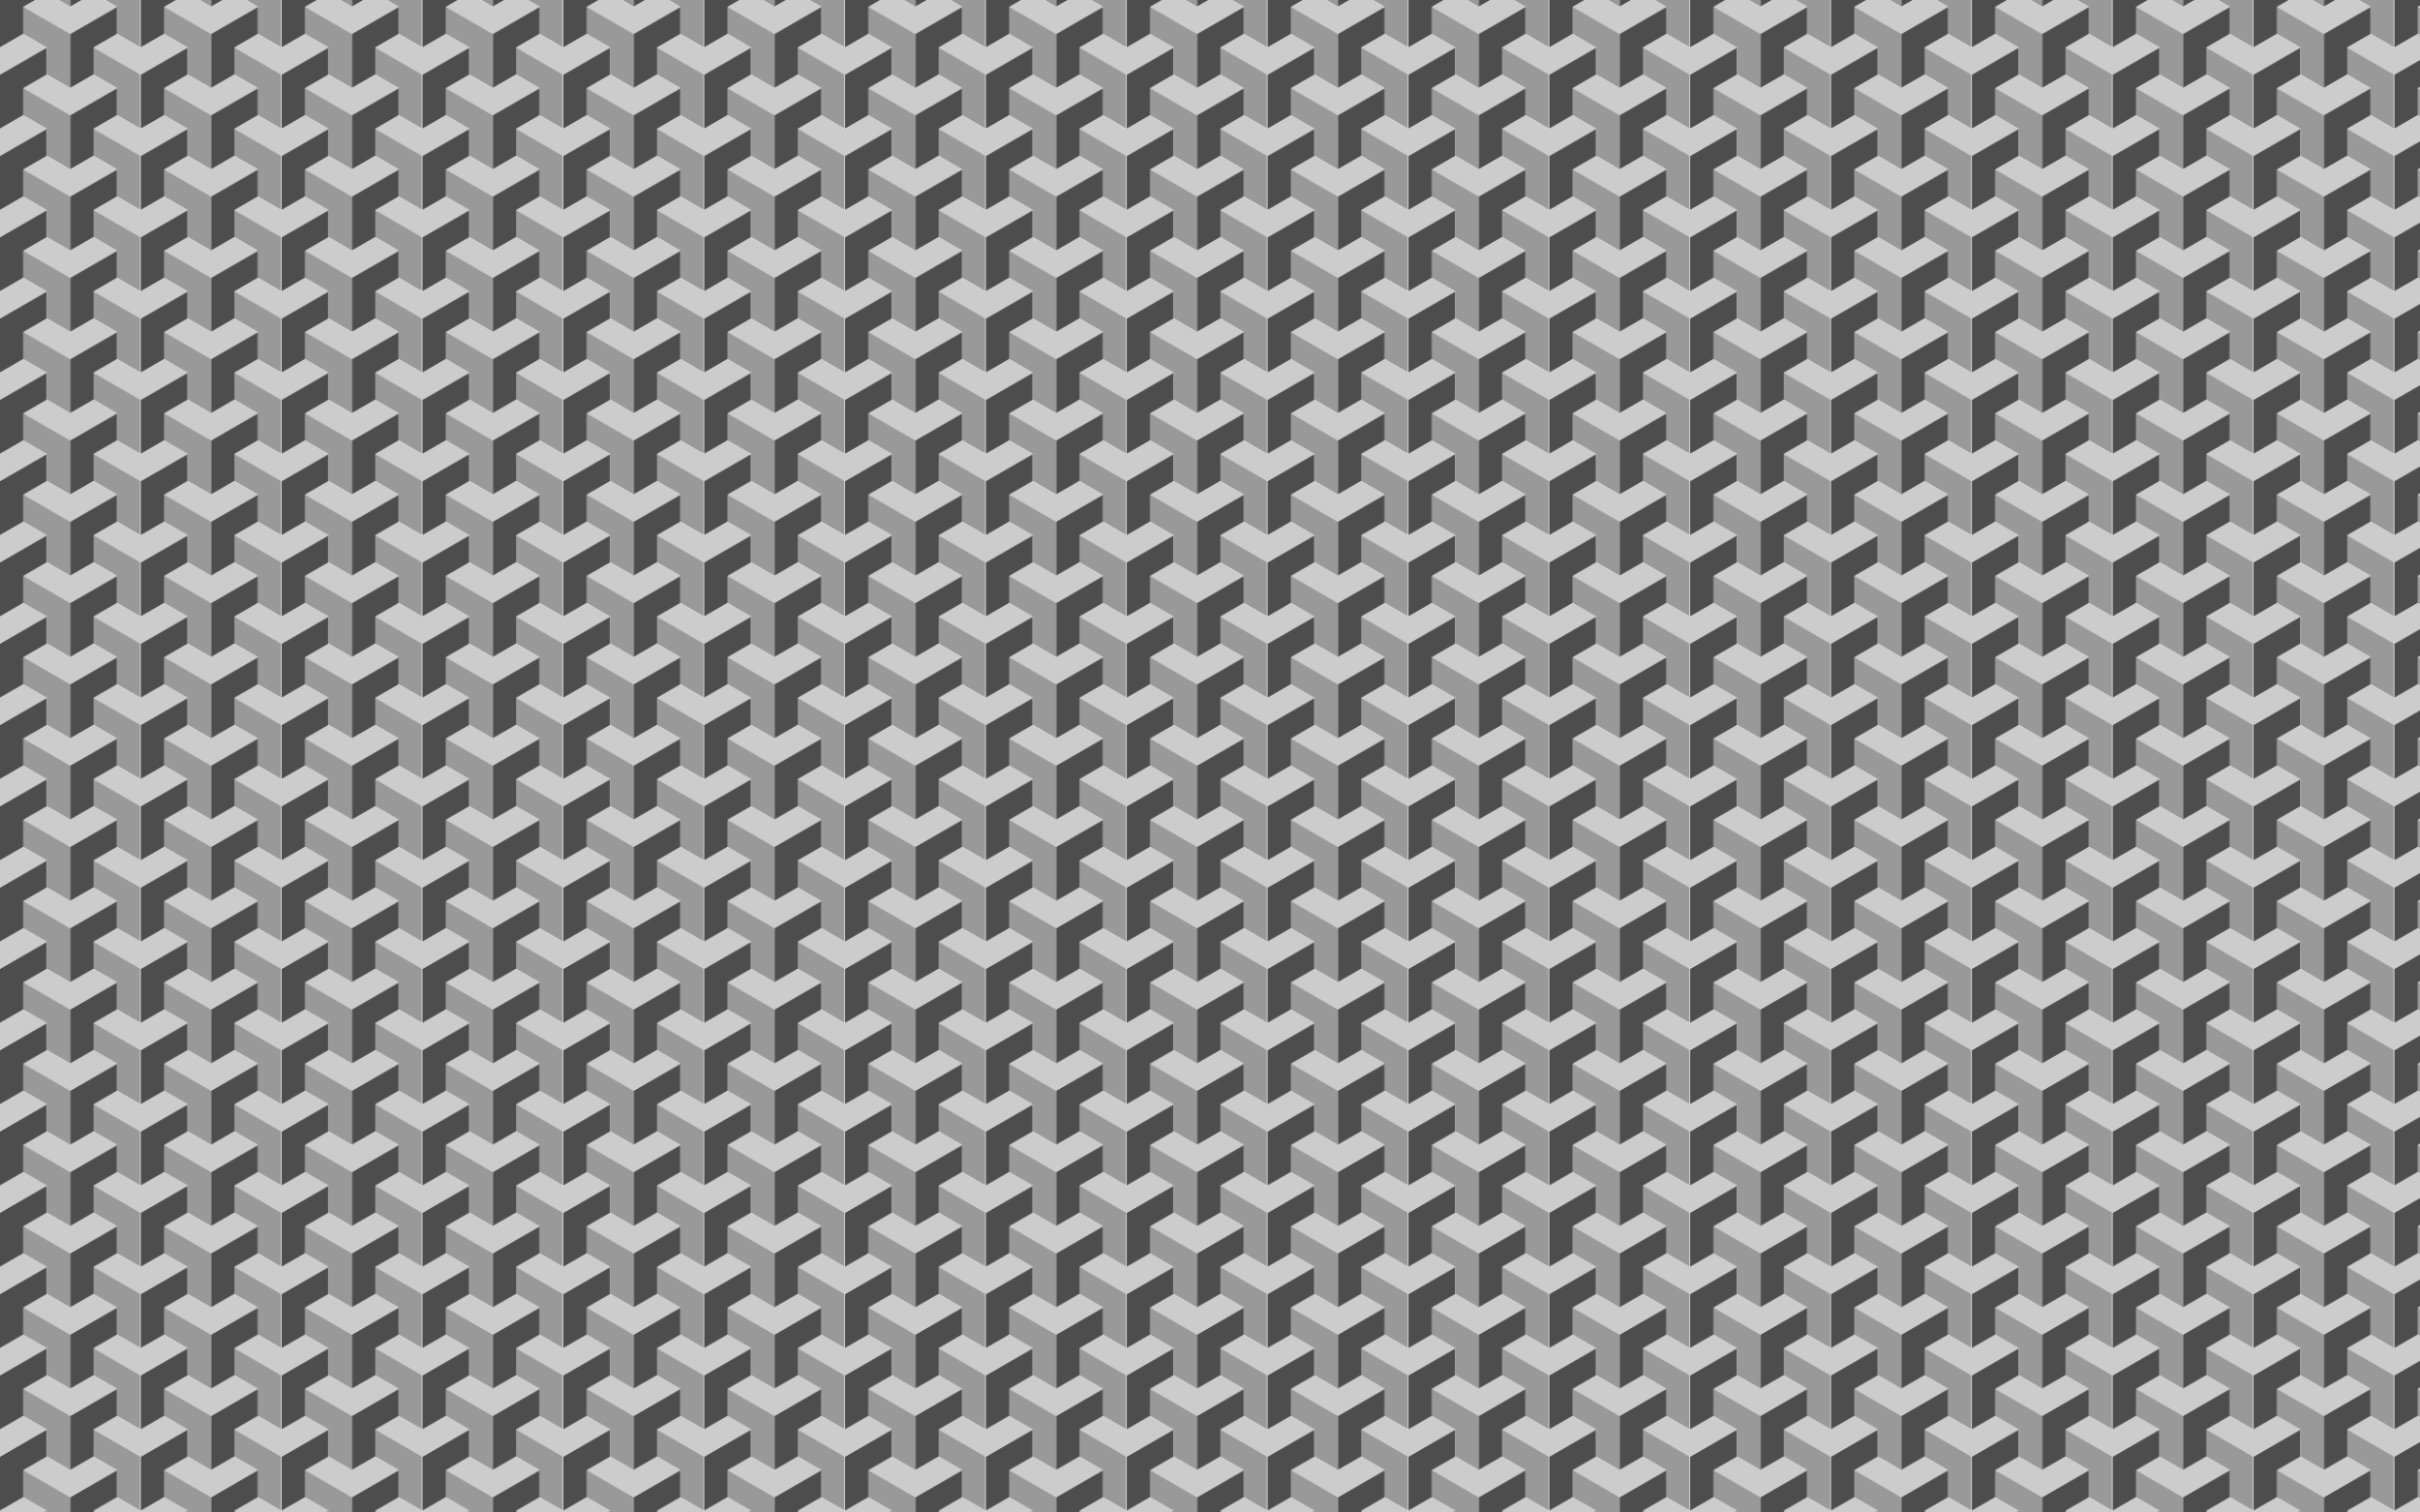
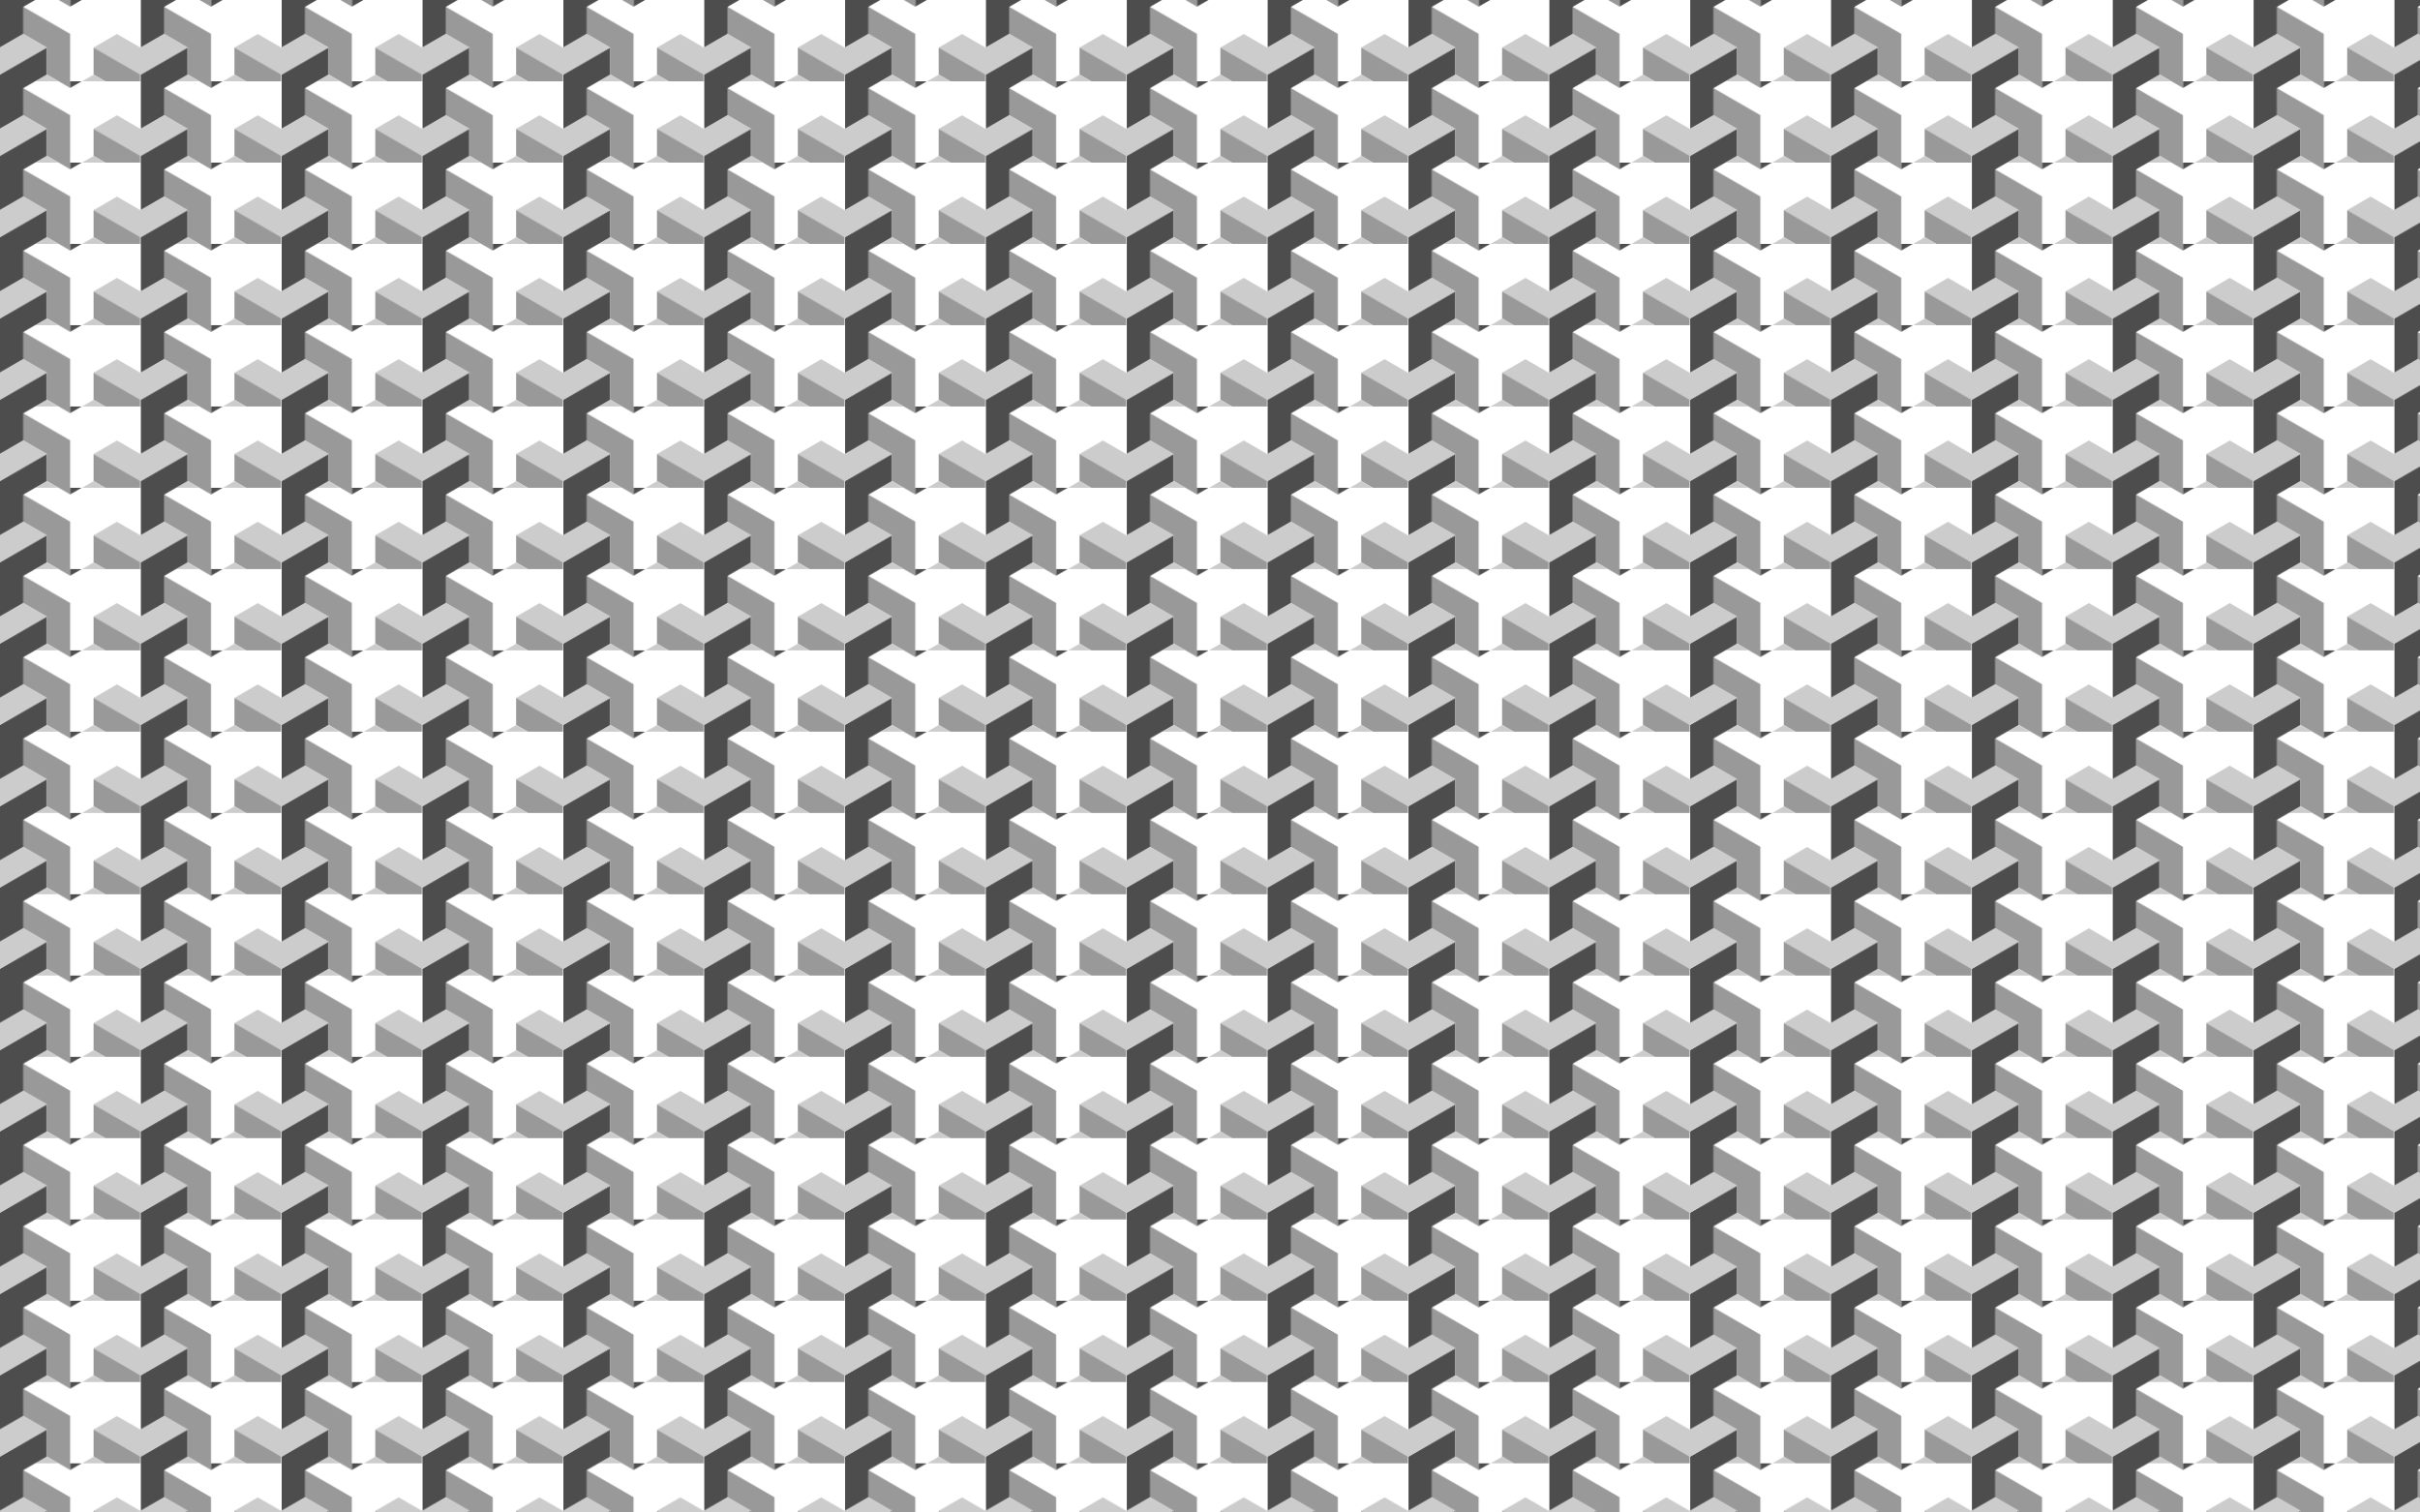
<svg xmlns="http://www.w3.org/2000/svg" enable-background="new 0 0 2560 1600" version="1.1" viewBox="0 0 2560 1600" xml:space="preserve">
  <pattern id="a" width="148.456" height="86" overflow="visible" patternUnits="userSpaceOnUse" viewBox="49.485 -136 148.456 86">
    <polygon points="49.485 -136 197.94 -136 197.94 -50 49.485 -50" fill="none" />
    <polygon points="222.68 -100 197.94 -85.718 173.2 -100 148.46 -85.718 197.94 -57.146 247.43 -85.718" fill="#ccc" />
    <polygon points="148.46 -85.718 197.94 -57.146 197.94 0 173.2 -14.291 173.2 -42.864 148.46 -57.146" fill="#999" />
    <polygon points="148.46 -57 123.71 -42.718 98.971 -57 74.228 -42.718 123.71 -14.146 173.2 -42.718" fill="#ccc" />
    <polygon points="98.971 -85.718 98.971 -57.146 74.228 -42.864 74.228 -14.291 49.485 0 49.485 -57.146" fill="#4D4D4D" />
    <polygon points="74.228 -100 49.485 -85.718 24.743 -100 0 -85.718 49.485 -57.146 98.971 -85.718" fill="#ccc" />
-     <polygon points="148.46 -171.72 197.94 -143.15 197.94 -86 173.2 -100.29 173.2 -128.86 148.46 -143.15" fill="#999" />
-     <polygon points="173.2 -128.72 173.2 -100.15 148.46 -85.864 148.46 -57.291 123.71 -43 123.71 -100.15" fill="#4D4D4D" />
-     <polygon points="148.46 -143 123.71 -128.72 98.971 -143 74.228 -128.72 123.71 -100.15 173.2 -128.72" fill="#ccc" />
    <polygon points="74.228 -128.72 123.71 -100.15 123.71 -43 98.971 -57.291 98.971 -85.864 74.228 -100.15" fill="#999" />
    <polygon points="98.971 -171.72 98.971 -143.15 74.228 -128.86 74.228 -100.29 49.485 -86 49.485 -143.15" fill="#4D4D4D" />
    <polygon points="173.2 -214.72 173.2 -186.15 148.46 -171.86 148.46 -143.29 123.71 -129 123.71 -186.15" fill="#4D4D4D" />
    <polygon points="74.228 -214.72 123.71 -186.15 123.71 -129 98.971 -143.29 98.971 -171.86 74.228 -186.15" fill="#999" />
  </pattern>
  <rect width="2560" height="1600" fill="url(#a)" />
</svg>